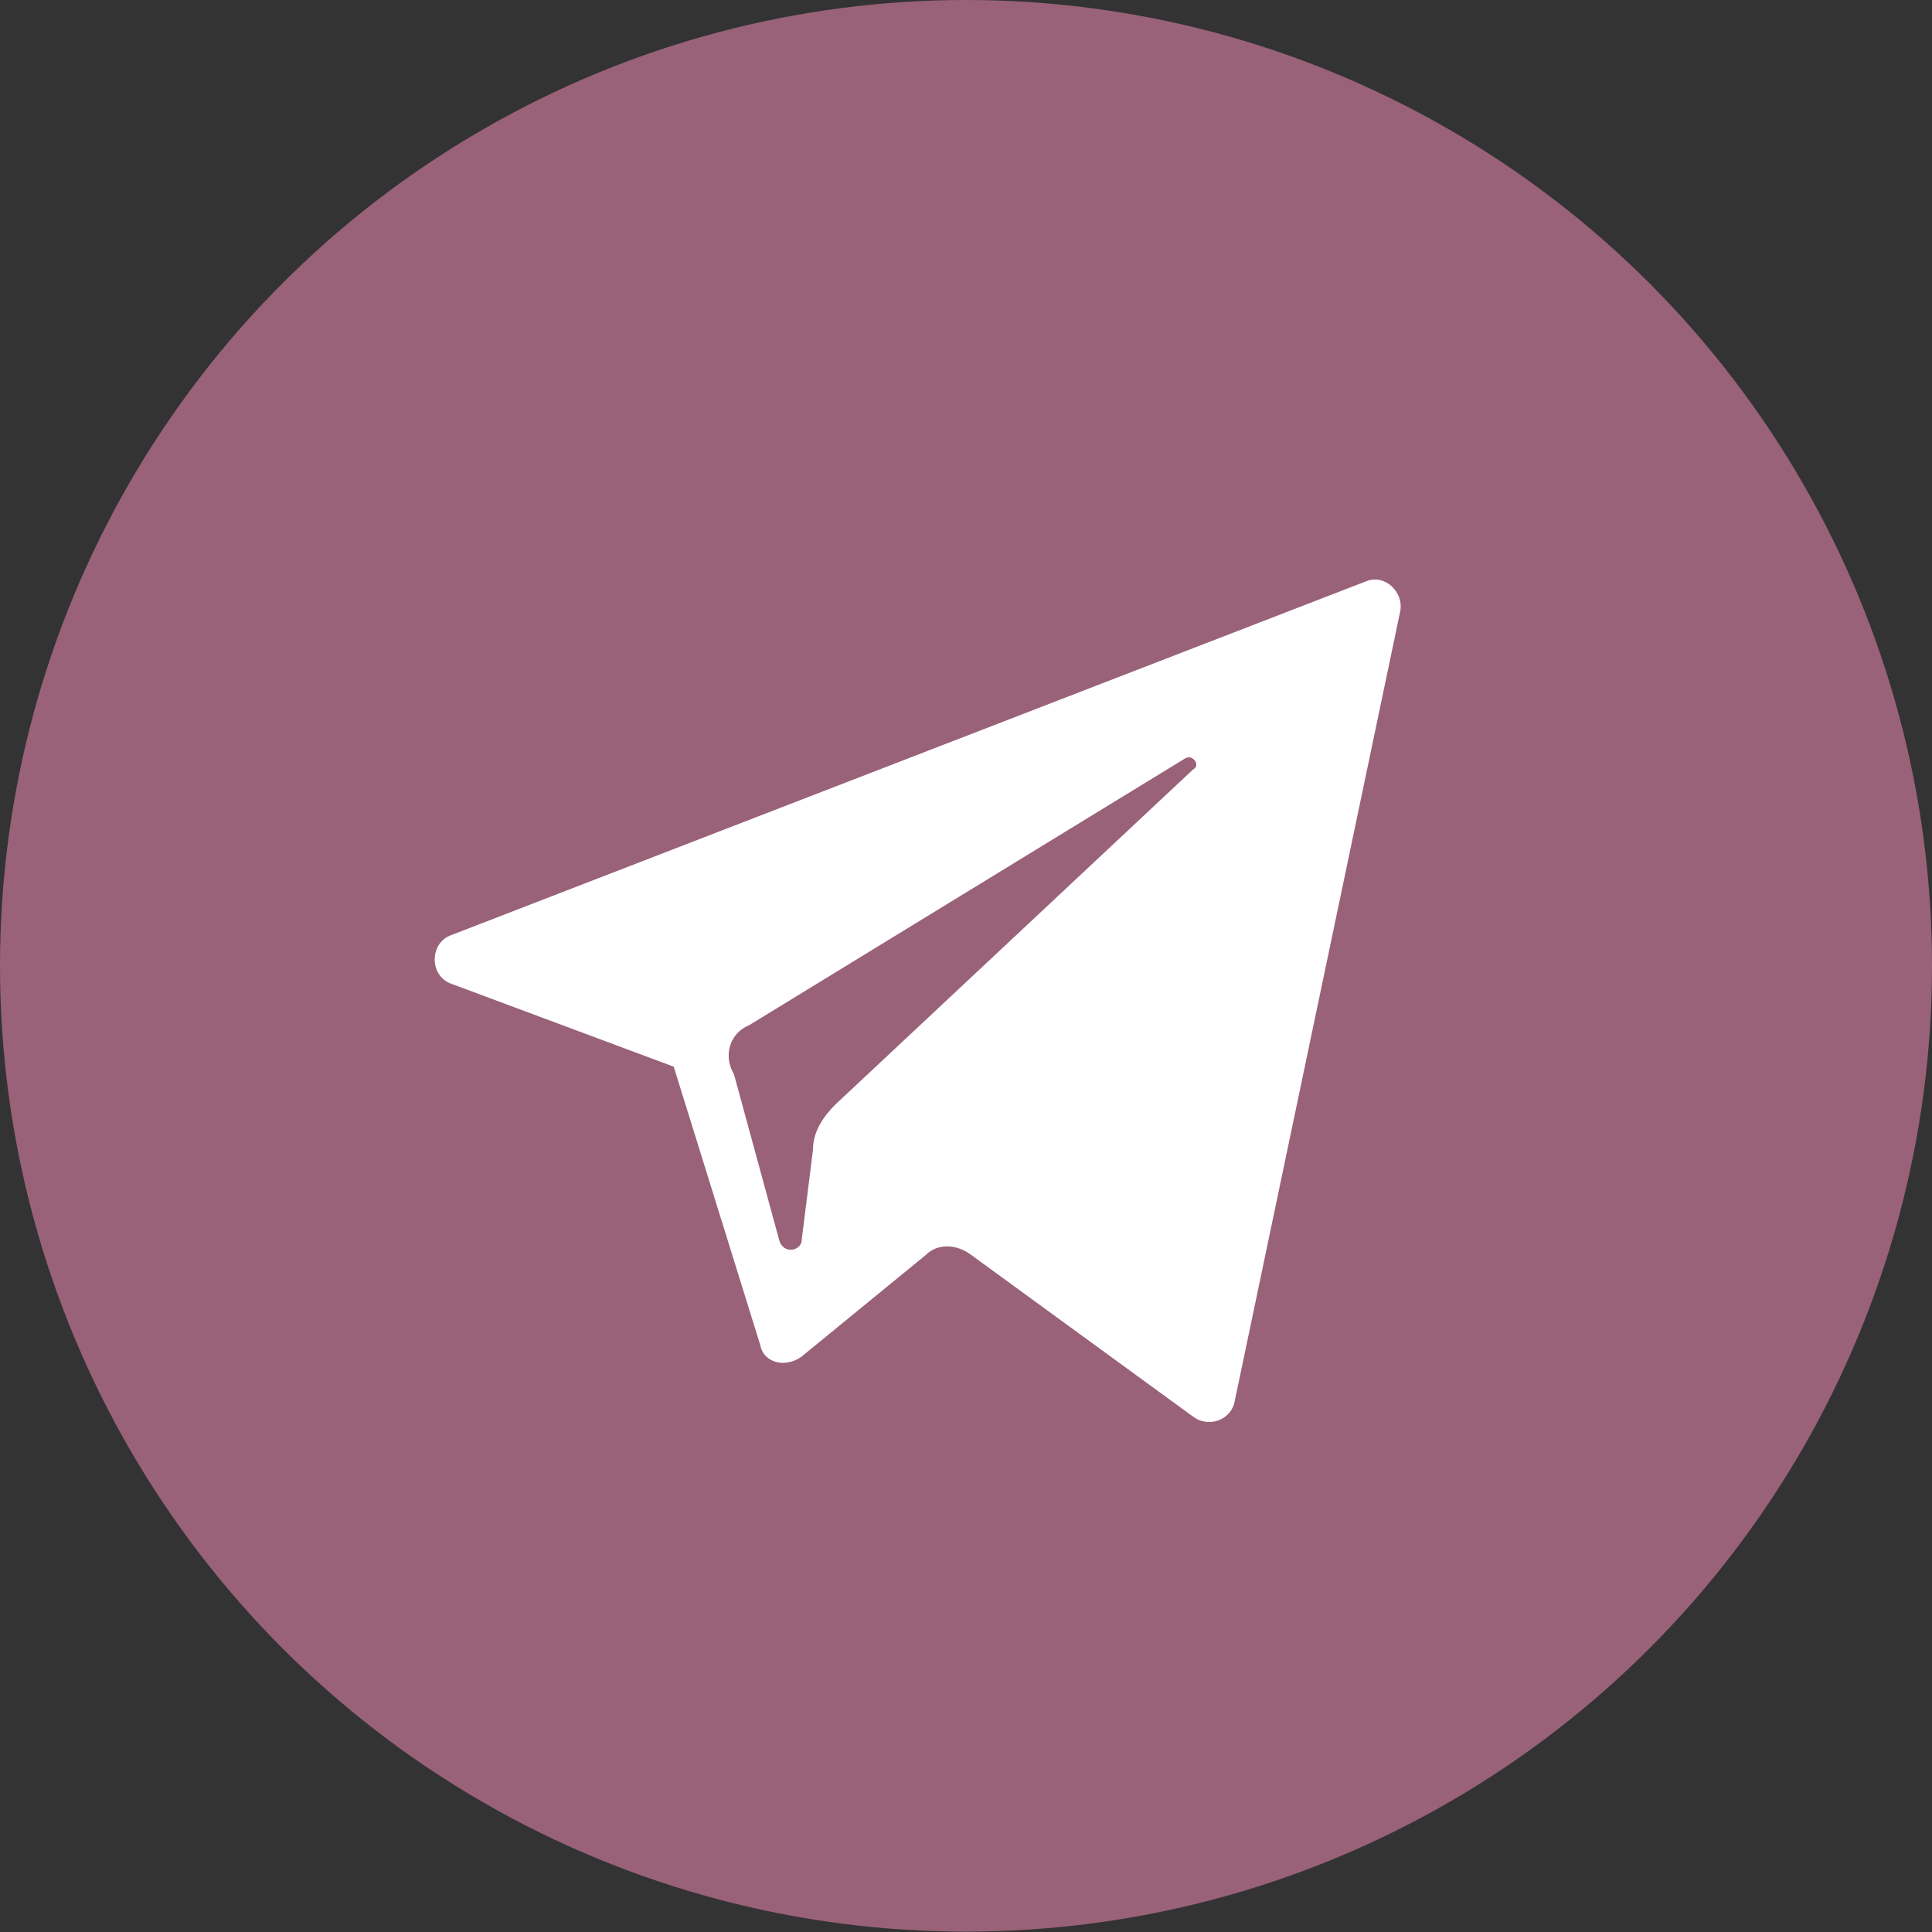
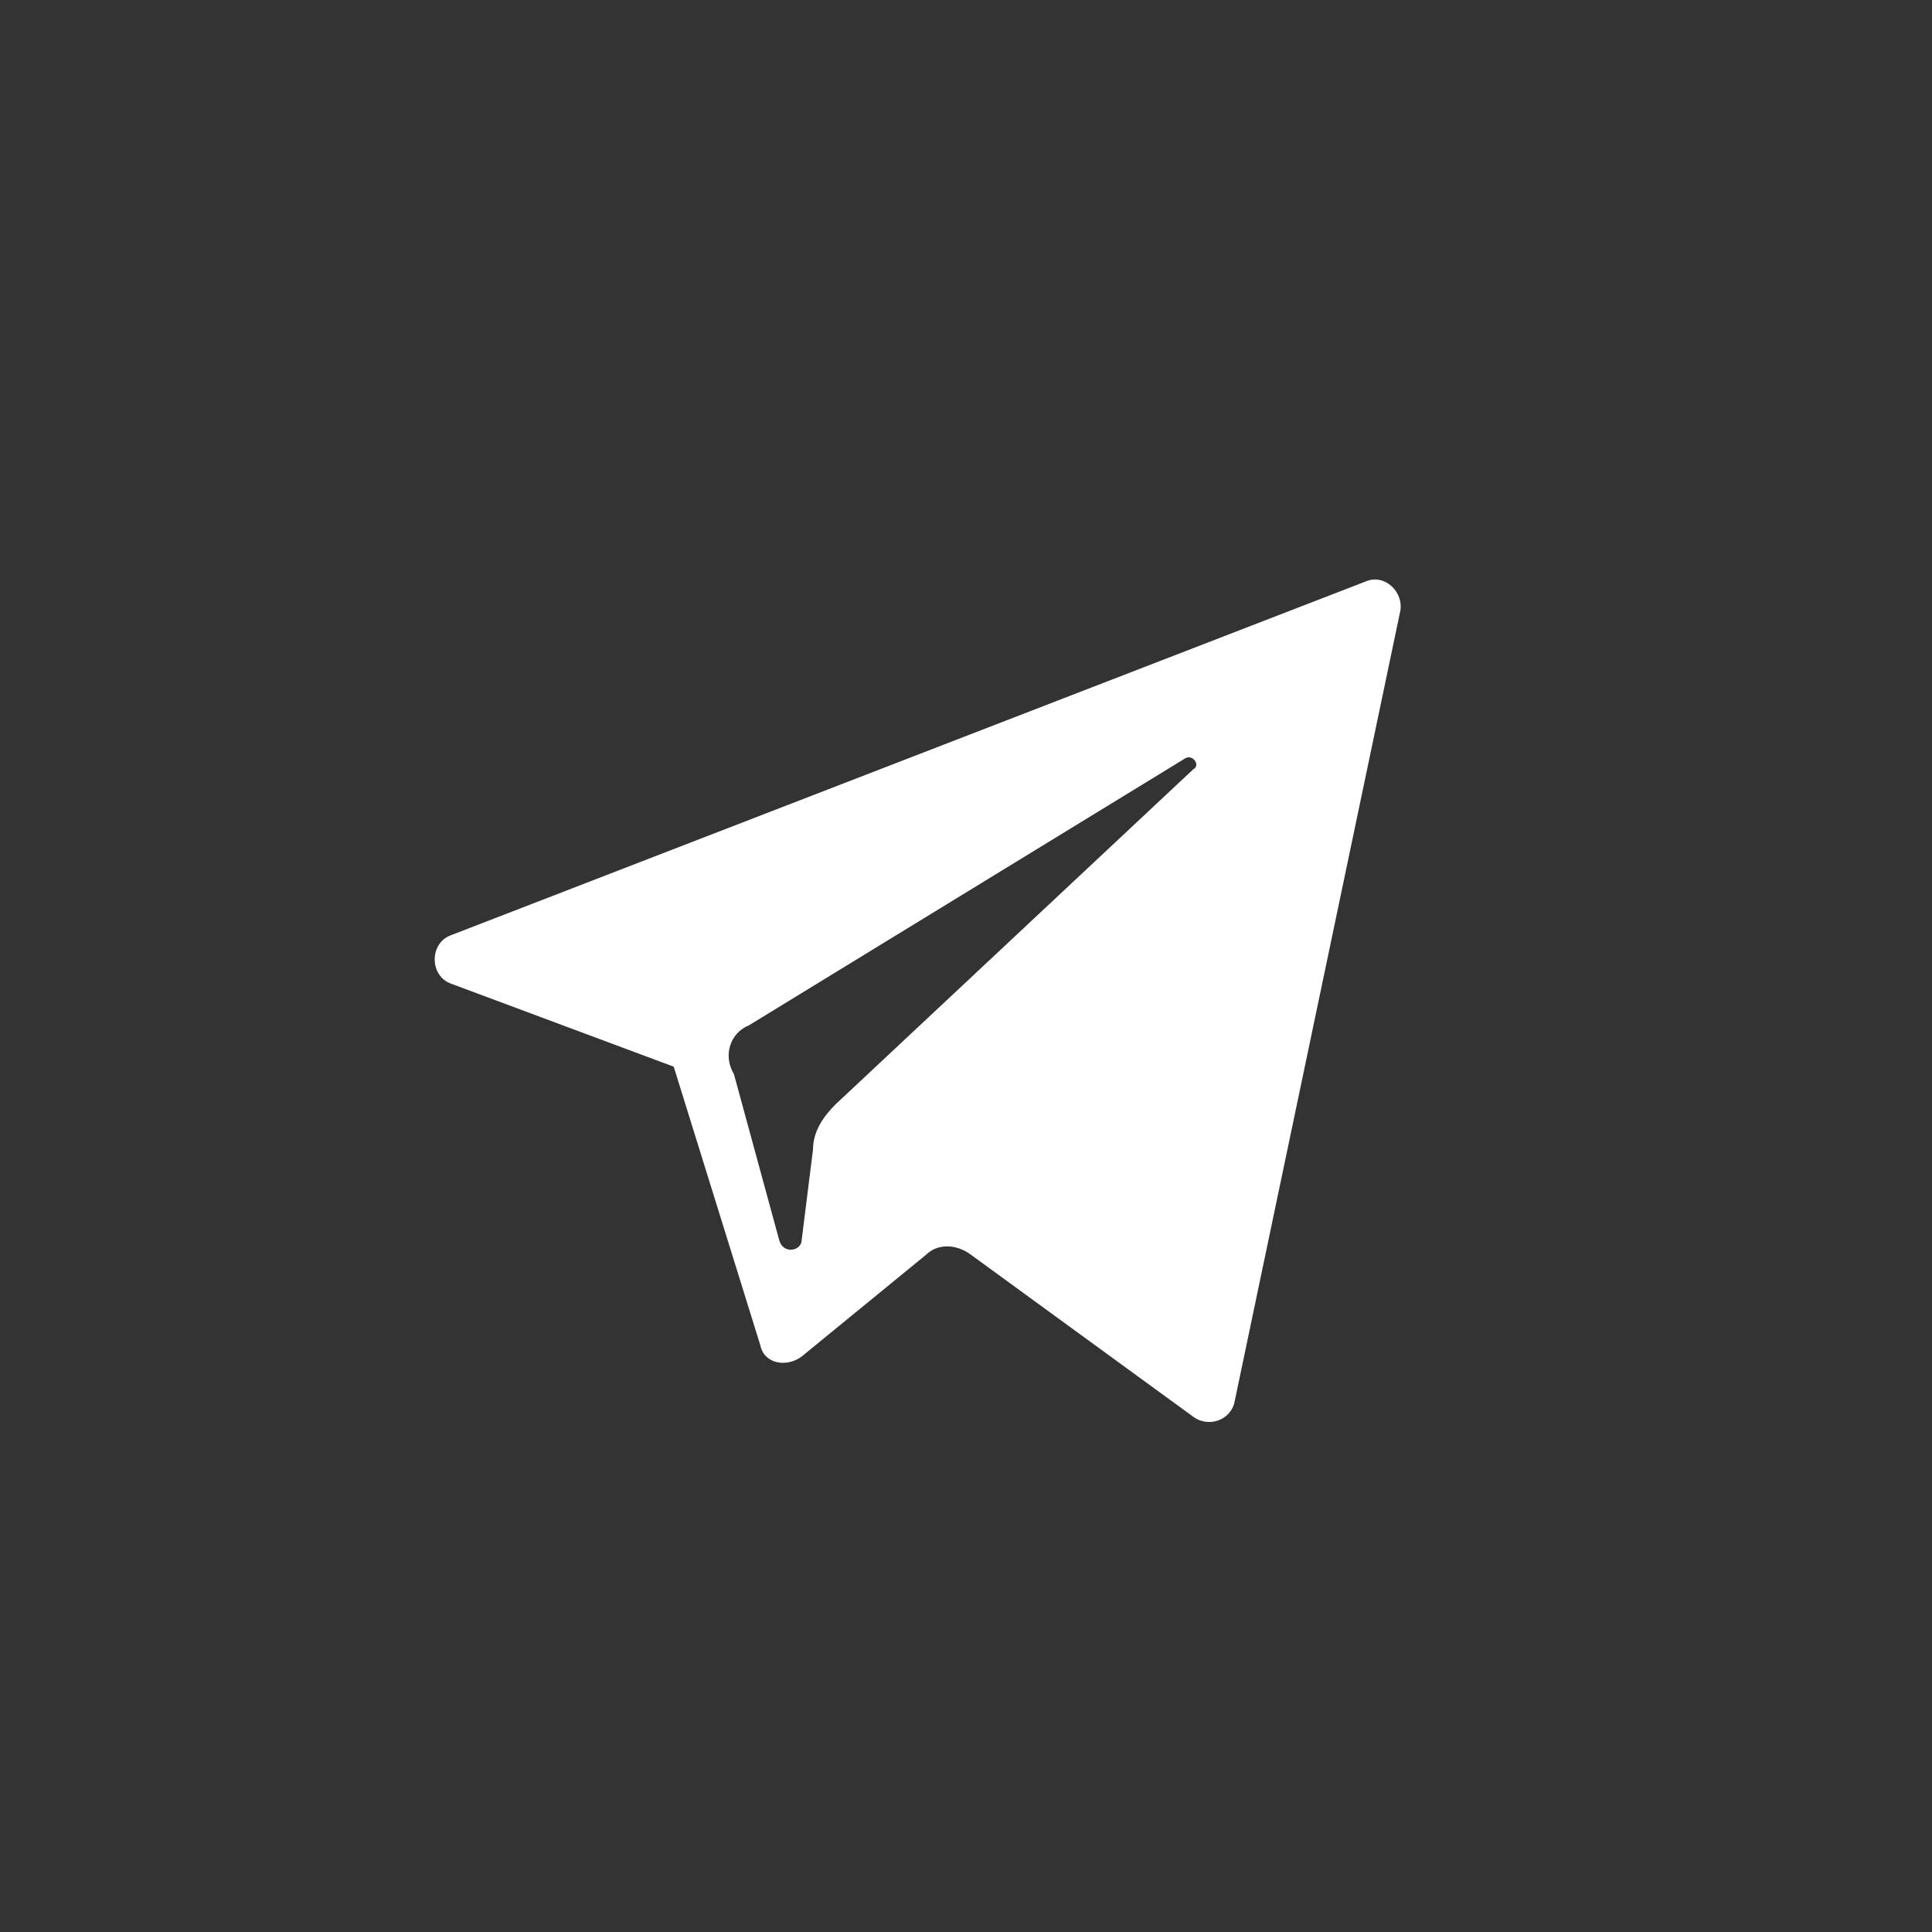
<svg xmlns="http://www.w3.org/2000/svg" width="150" height="150" viewBox="0 0 150 150" fill="none">
  <rect x="0" y="0" width="150" height="150" fill="#333333" stroke="none" />
-   <ellipse cx="75" cy="74.986" rx="75" ry="74.986" fill="#996278" />
  <path d="M35.066 76.389L52.308 82.817L59.03 104.44C59.322 105.901 61.076 106.193 62.245 105.316L71.889 97.427C72.766 96.55 74.227 96.55 75.396 97.427L92.639 109.992C93.808 110.868 95.561 110.284 95.854 108.823L108.713 47.461C109.005 46 107.544 44.539 106.083 45.124L35.066 72.59C33.312 73.175 33.312 75.804 35.066 76.389ZM58.153 79.603L92.054 58.857C92.639 58.565 93.224 59.441 92.639 59.733L64.875 85.739C63.998 86.616 63.122 87.784 63.122 89.246L62.245 96.258C62.245 97.135 60.784 97.427 60.491 96.258L56.984 83.401C56.108 81.941 56.692 80.187 58.153 79.603Z" fill="white" />
</svg>